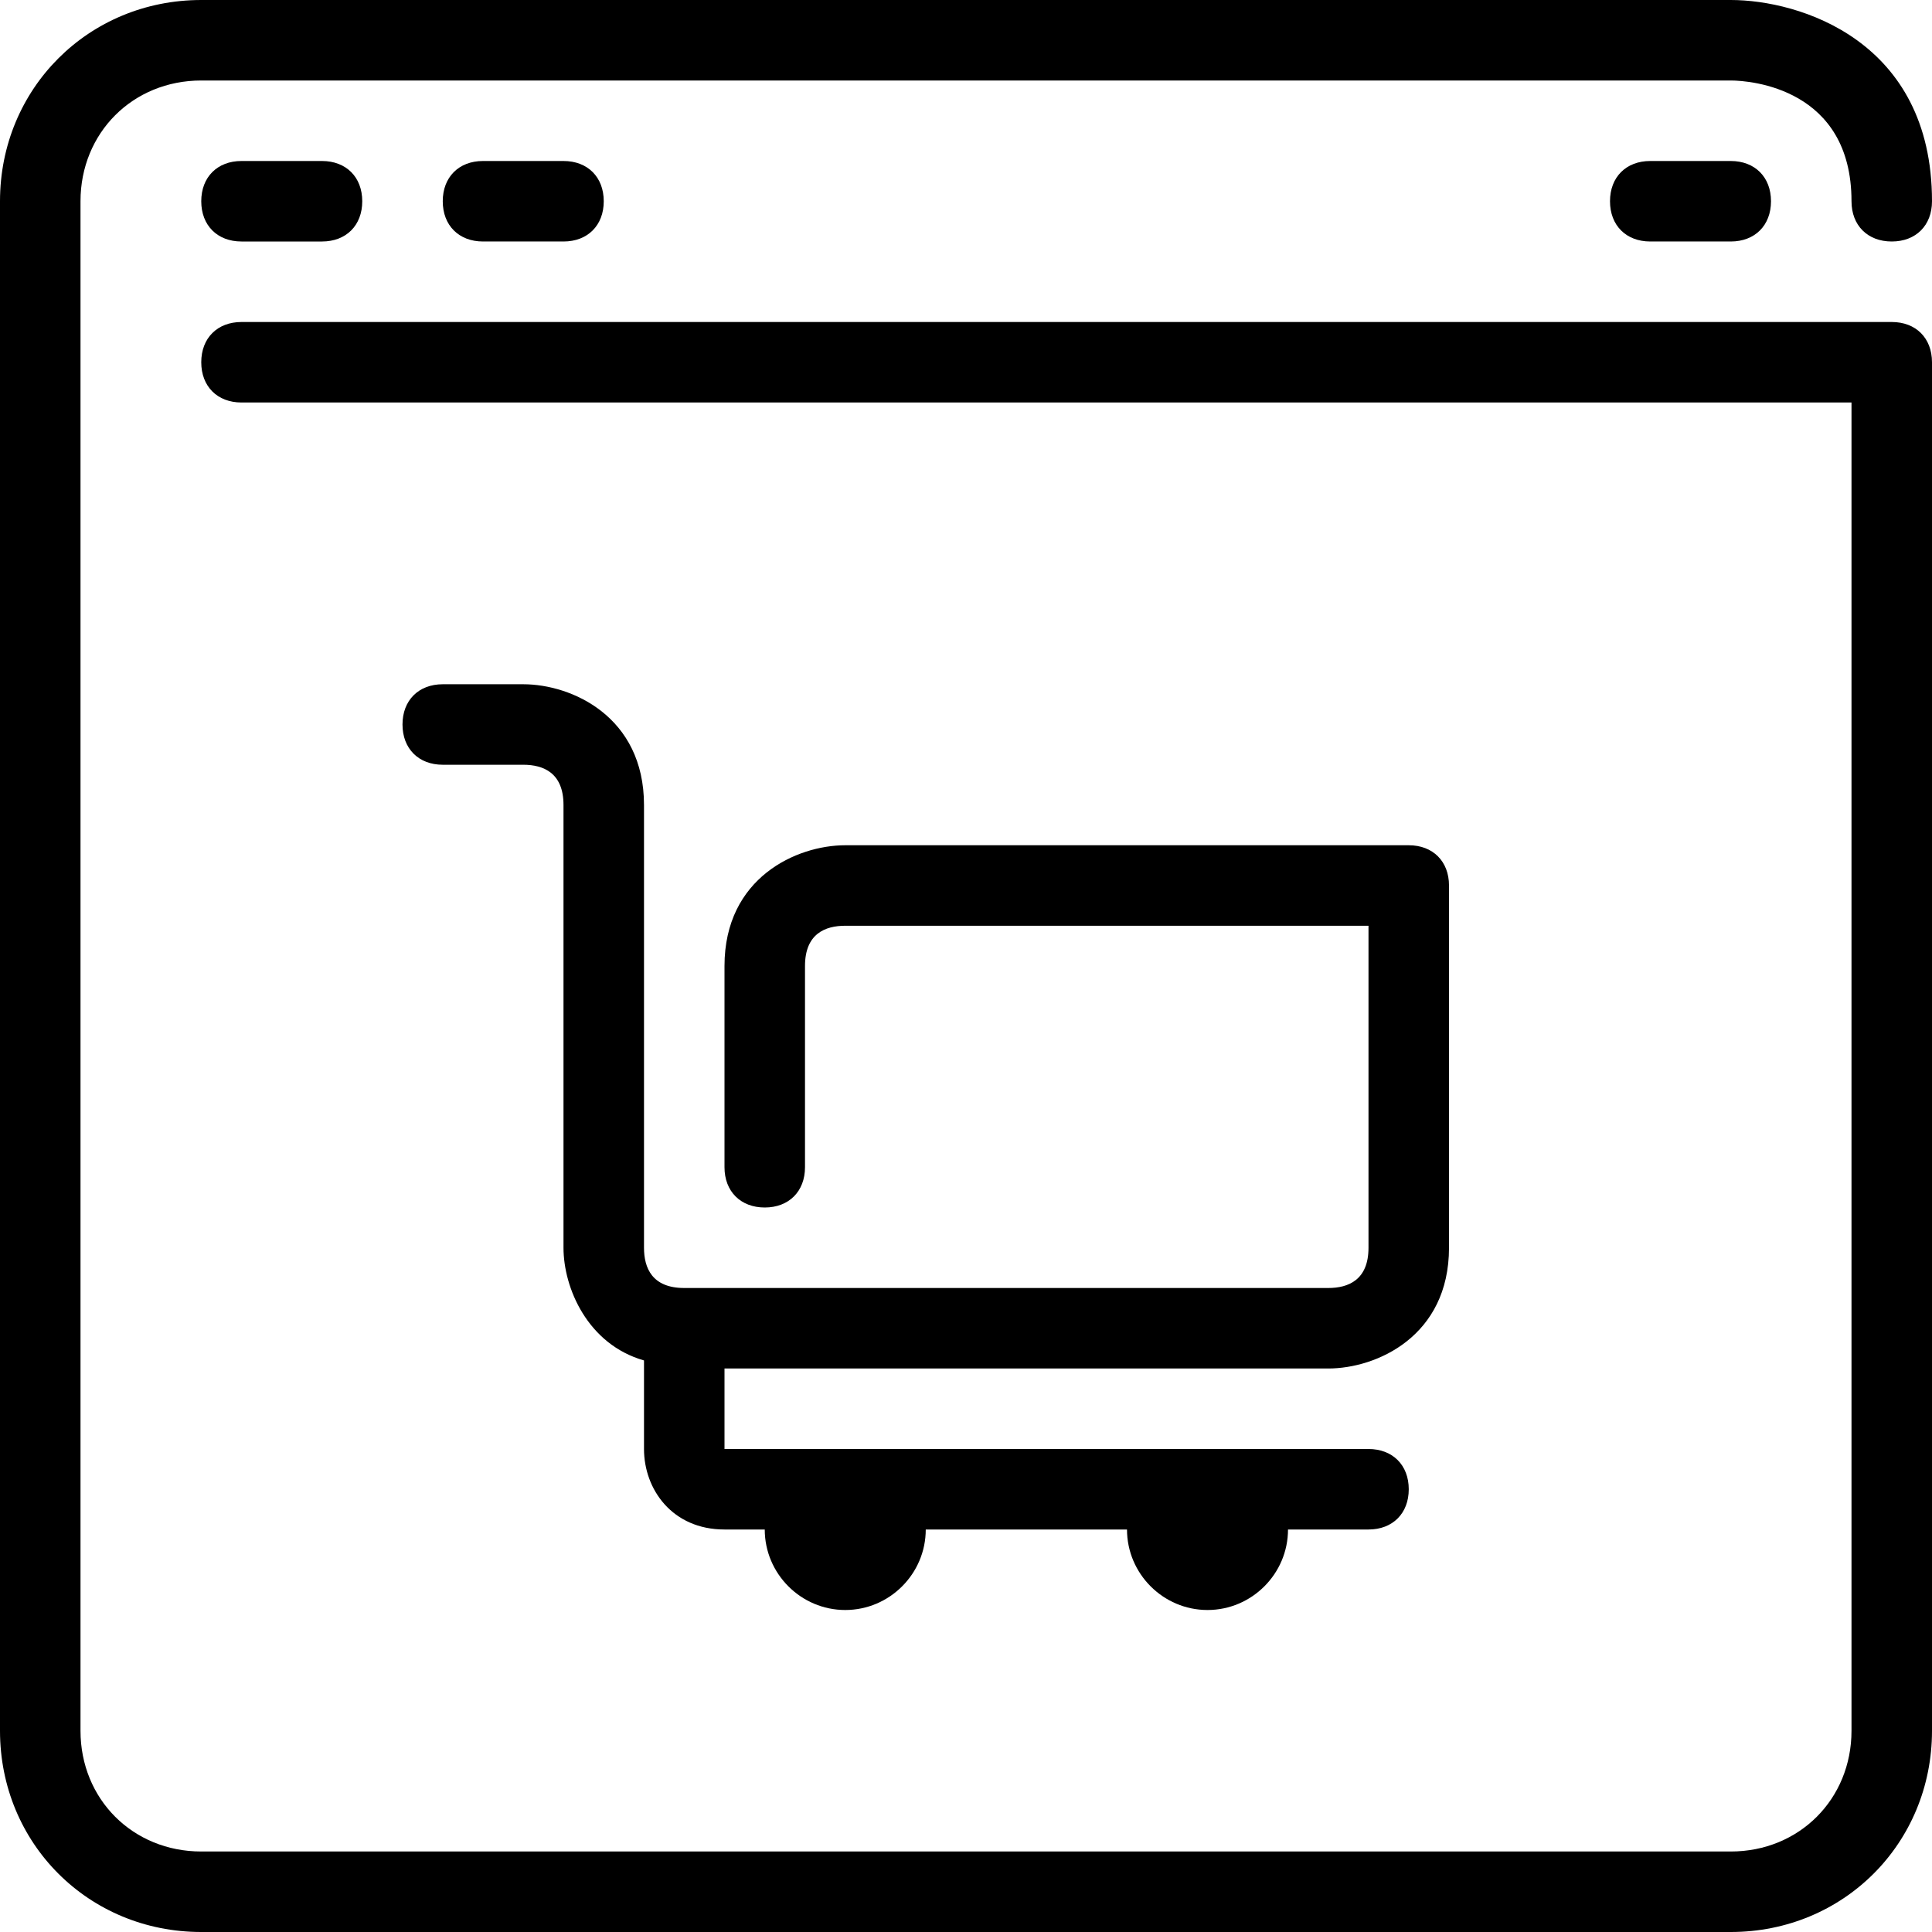
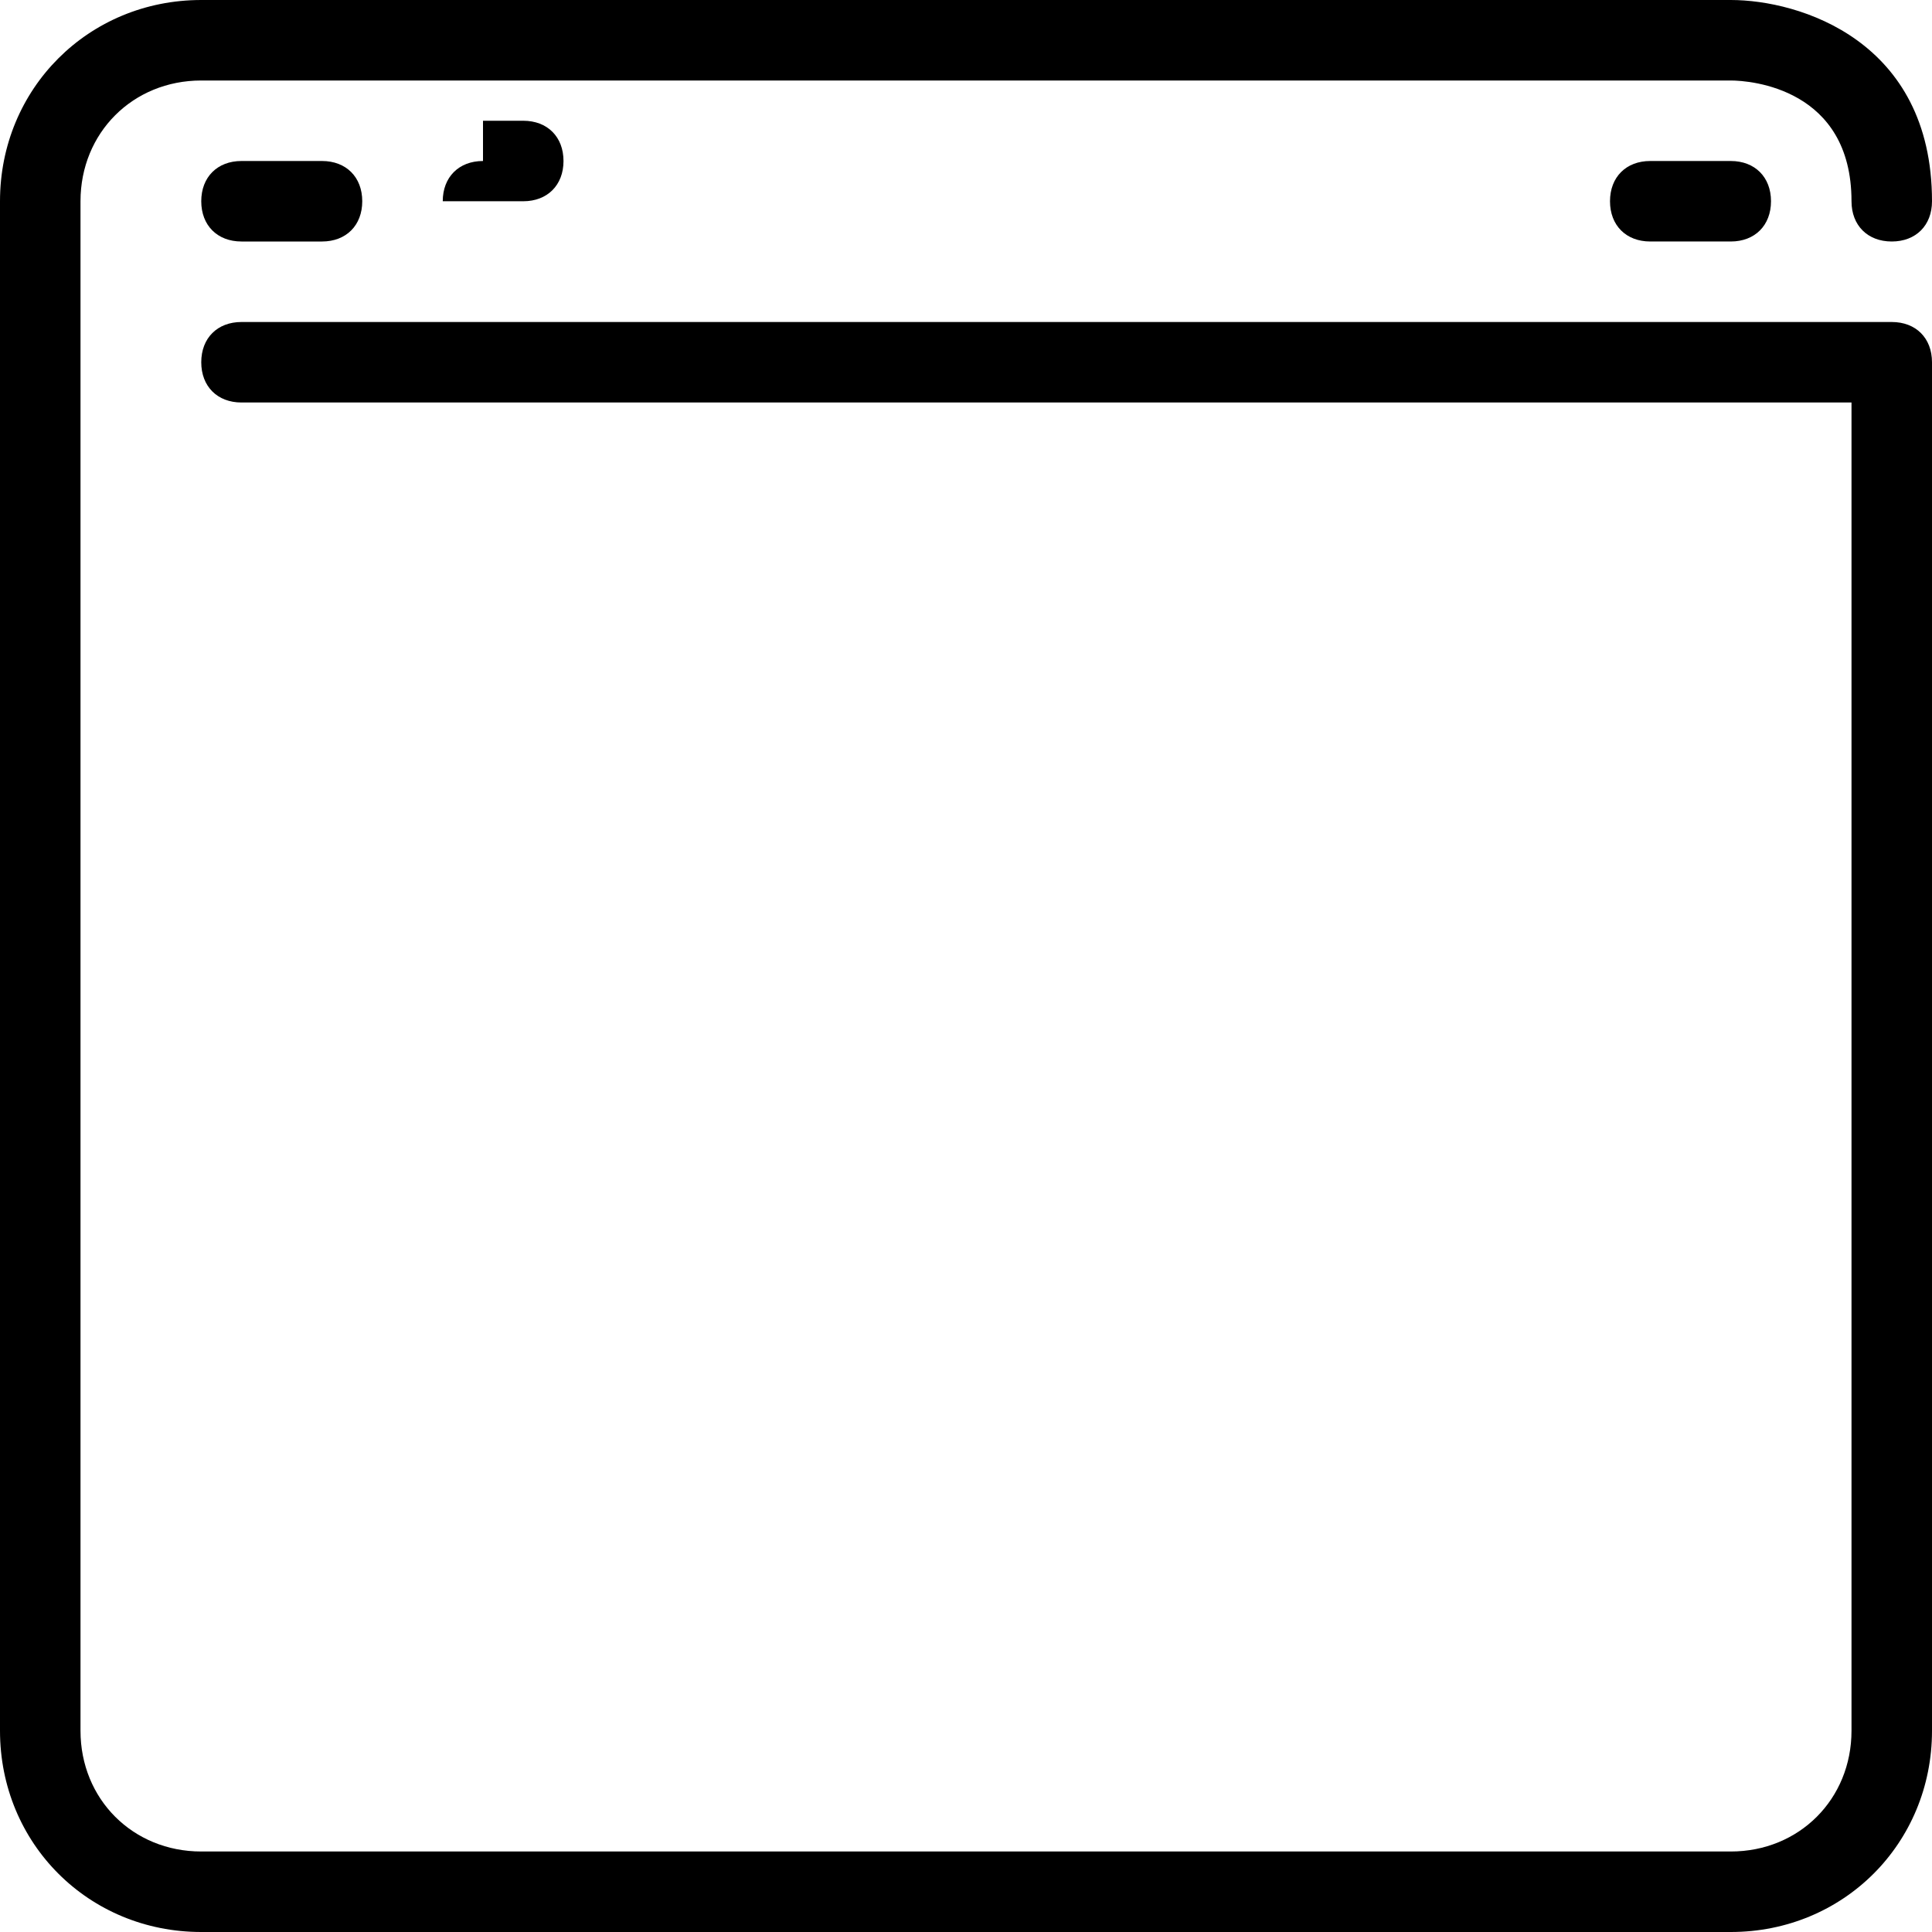
<svg xmlns="http://www.w3.org/2000/svg" version="1.1" id="Laag_1" x="0px" y="0px" viewBox="0 0 48 48" style="enable-background:new 0 0 48 48;" xml:space="preserve">
  <g>
    <path d="M47,8H6C5.4,8,5,8.4,5,9s0.4,1,1,1h40v33c0,1.7-1.3,3-3,3H5c-1.7,0-3-1.3-3-3V5c0-1.7,1.3-3,3-3h38c0.5,0,3,0.2,3,3   c0,0.6,0.4,1,1,1c0.6,0,1-0.4,1-1c0-4-3.3-5-5-5H5C2.2,0,0,2.2,0,5v38c0,2.8,2.2,5,5,5h38c2.8,0,5-2.2,5-5V9C48,8.4,47.6,8,47,8z" />
    <path d="M6,4C5.4,4,5,4.4,5,5s0.4,1,1,1h2c0.6,0,1-0.4,1-1S8.6,4,8,4H6z" />
-     <path d="M12,4c-0.6,0-1,0.4-1,1s0.4,1,1,1h2c0.6,0,1-0.4,1-1s-0.4-1-1-1H12z" />
+     <path d="M12,4c-0.6,0-1,0.4-1,1h2c0.6,0,1-0.4,1-1s-0.4-1-1-1H12z" />
    <path d="M41,4c-0.6,0-1,0.4-1,1s0.4,1,1,1h2c0.6,0,1-0.4,1-1s-0.4-1-1-1H41z" />
-     <path d="M13,17h-2c-0.6,0-1,0.4-1,1s0.4,1,1,1h2c0.5,0,1,0.2,1,1v11c0,1,0.6,2.4,2,2.8V36c0,1,0.7,2,2,2h1c0,1.1,0.9,2,2,2   c1.1,0,2-0.9,2-2h5c0,1.1,0.9,2,2,2c1.1,0,2-0.9,2-2h2c0.6,0,1-0.4,1-1s-0.4-1-1-1H18v-2h15c1.2,0,3-0.8,3-3v-9c0-0.6-0.4-1-1-1H21   c-1.2,0-3,0.8-3,3v5c0,0.6,0.4,1,1,1c0.6,0,1-0.4,1-1v-5c0-0.8,0.5-1,1-1h13v8c0,0.8-0.5,1-1,1H17c-0.8,0-1-0.5-1-1V20   C16,17.8,14.2,17,13,17z" />
  </g>
</svg>